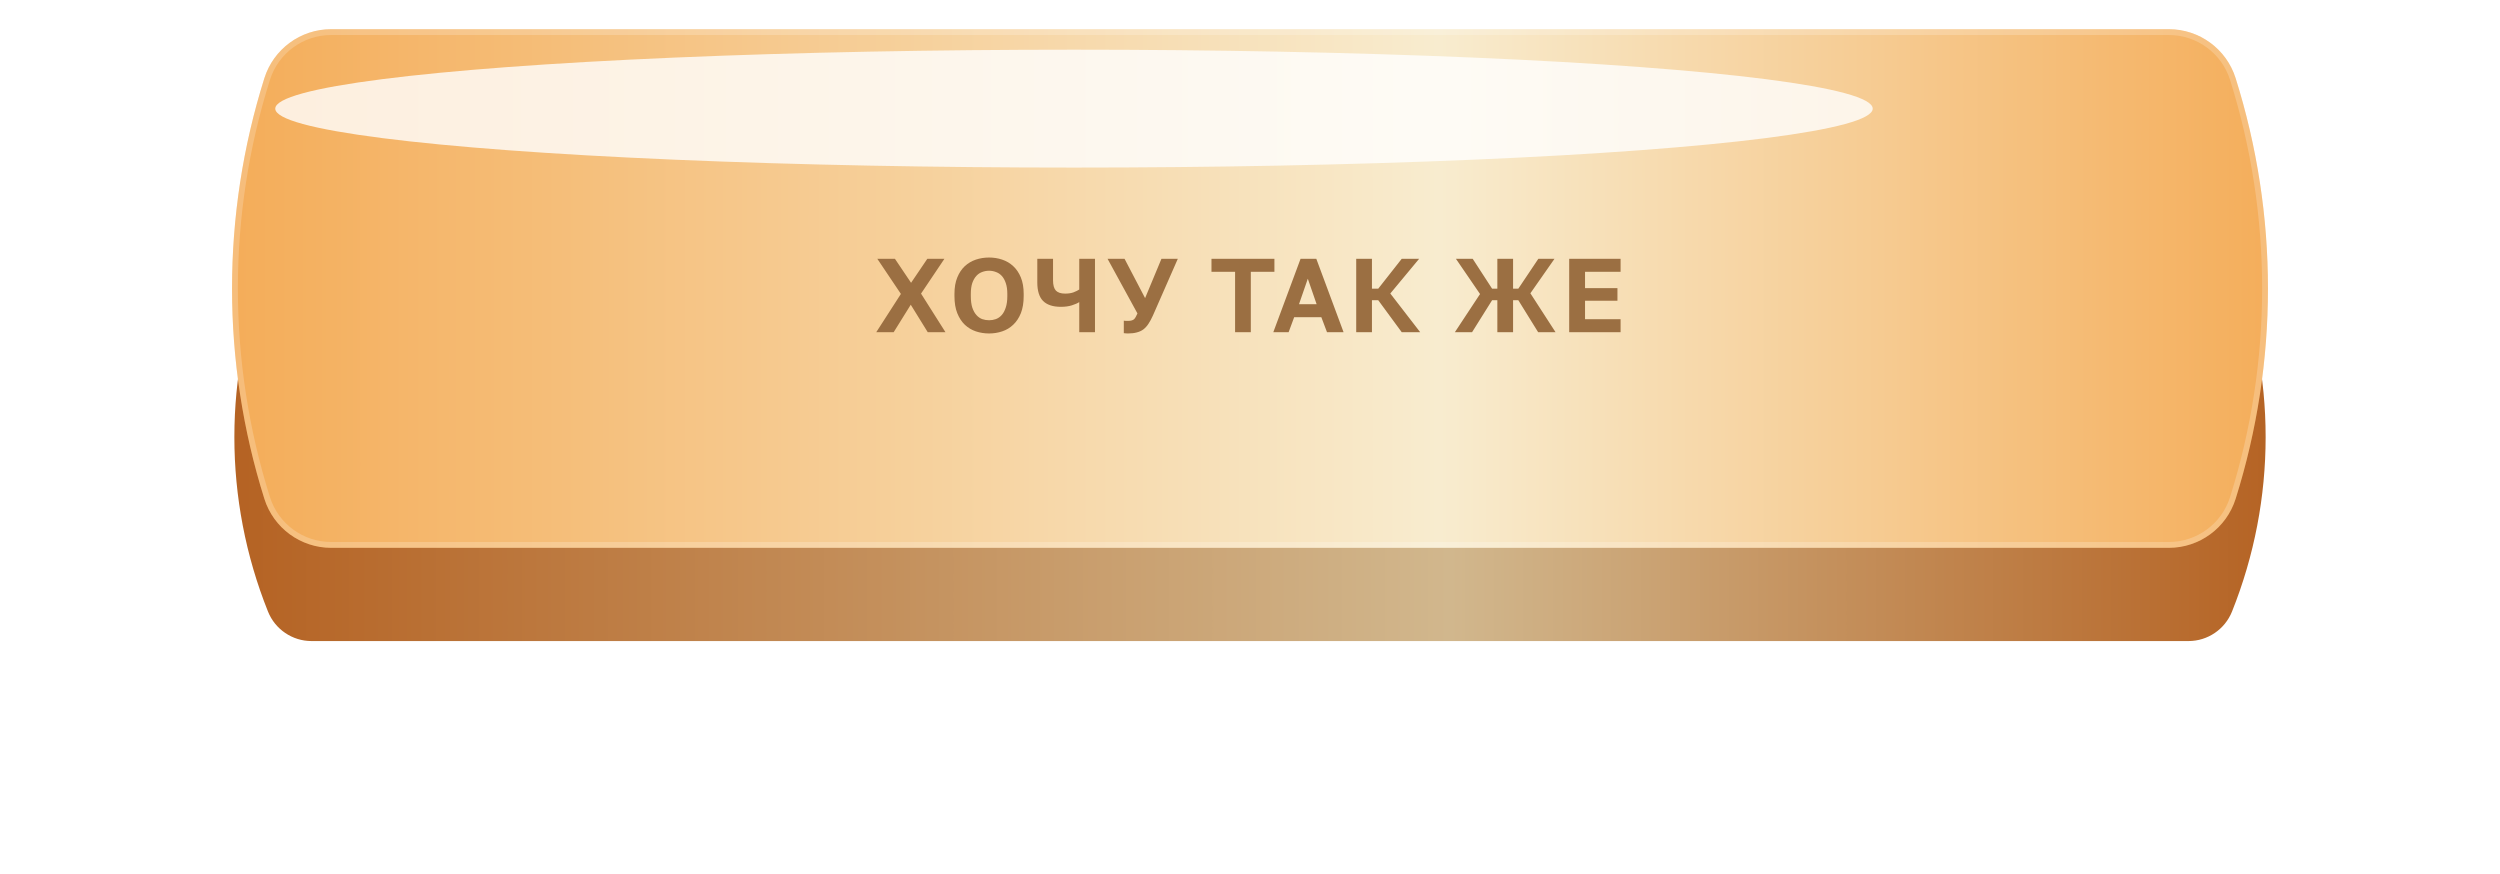
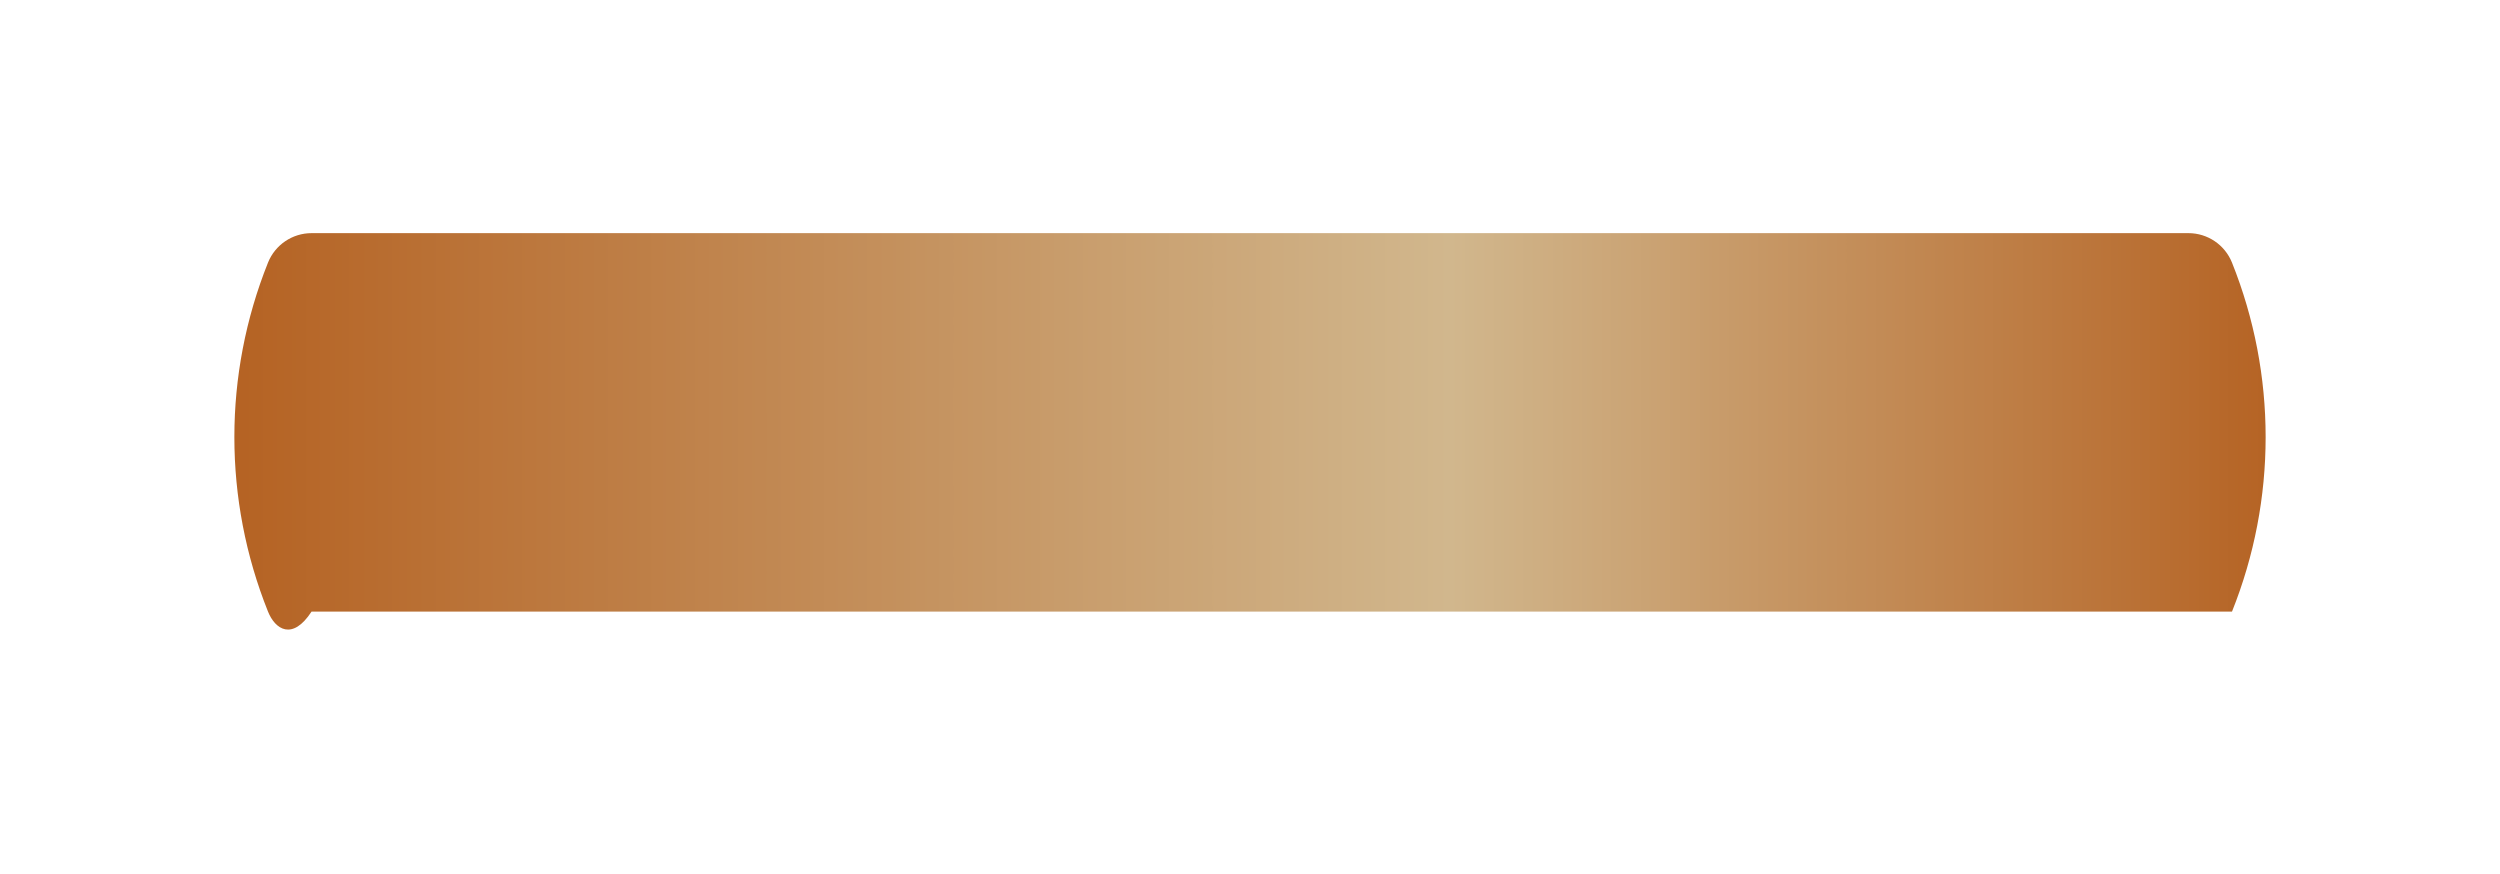
<svg xmlns="http://www.w3.org/2000/svg" width="429" height="150" viewBox="0 0 429 150" fill="none">
  <g filter="url(#filter0_d_1093_1368)">
-     <path d="M45.988 35.068C47.212 32.011 50.173 30.007 53.465 30.007H375.535C378.827 30.007 381.788 32.011 383.012 35.068C390.707 54.286 390.707 75.729 383.012 94.947C381.788 98.003 378.827 100.007 375.535 100.007H53.465C50.173 100.007 47.212 98.003 45.988 94.947C38.293 75.729 38.293 54.286 45.988 35.068Z" fill="url(#paint0_linear_1093_1368)" />
+     <path d="M45.988 35.068C47.212 32.011 50.173 30.007 53.465 30.007H375.535C378.827 30.007 381.788 32.011 383.012 35.068C390.707 54.286 390.707 75.729 383.012 94.947H53.465C50.173 100.007 47.212 98.003 45.988 94.947C38.293 75.729 38.293 54.286 45.988 35.068Z" fill="url(#paint0_linear_1093_1368)" />
  </g>
-   <path d="M45.367 13.414C46.942 8.41 51.582 5.007 56.828 5.007H372.172C377.418 5.007 382.058 8.41 383.633 13.414C391.032 36.907 391.032 62.107 383.633 85.601C382.058 90.604 377.418 94.007 372.172 94.007H56.828C51.582 94.007 46.942 90.604 45.367 85.601C37.968 62.107 37.968 36.907 45.367 13.414Z" fill="url(#paint1_linear_1093_1368)" />
-   <path d="M45.843 13.564C47.354 8.769 51.8 5.507 56.828 5.507H372.172C377.2 5.507 381.646 8.769 383.157 13.564C390.524 36.96 390.524 62.055 383.157 85.451C381.646 90.246 377.2 93.507 372.172 93.507H56.828C51.8 93.507 47.354 90.246 45.843 85.451C38.476 62.055 38.476 36.96 45.843 13.564Z" stroke="white" stroke-opacity="0.2" stroke-linejoin="round" />
  <mask id="mask0_1093_1368" style="mask-type:alpha" maskUnits="userSpaceOnUse" x="38" y="5" width="292" height="90">
    <path d="M42.972 15.306C44.547 9.242 50.021 5.007 56.286 5.007H311.714C317.979 5.007 323.453 9.242 325.028 15.306C330.912 37.972 330.912 61.765 325.028 84.431C323.453 90.495 317.979 94.73 311.714 94.73H56.286C50.021 94.73 44.547 90.495 42.972 84.431C37.088 61.765 37.088 37.972 42.972 15.306Z" fill="#D9D9D9" />
  </mask>
  <g mask="url(#mask0_1093_1368)">
    <g filter="url(#filter1_f_1093_1368)">
-       <ellipse cx="184.296" cy="18.642" rx="137.062" ry="10.116" fill="white" fill-opacity="0.8" />
-     </g>
+       </g>
  </g>
-   <path d="M154.594 50.437L150.544 44.407H153.568L156.34 48.529L159.13 44.407H162.064L158.05 50.383L162.244 57.007H159.202L156.286 52.291L153.352 57.007H150.364L154.594 50.437ZM169.724 57.223C168.932 57.223 168.176 57.103 167.456 56.863C166.748 56.623 166.118 56.245 165.566 55.729C165.026 55.213 164.594 54.553 164.27 53.749C163.946 52.933 163.784 51.949 163.784 50.797V50.437C163.784 49.333 163.946 48.391 164.27 47.611C164.594 46.819 165.026 46.171 165.566 45.667C166.118 45.163 166.748 44.791 167.456 44.551C168.176 44.311 168.932 44.191 169.724 44.191C170.516 44.191 171.266 44.311 171.974 44.551C172.694 44.791 173.324 45.163 173.864 45.667C174.416 46.171 174.854 46.819 175.178 47.611C175.502 48.391 175.664 49.333 175.664 50.437V50.797C175.664 51.949 175.502 52.933 175.178 53.749C174.854 54.553 174.416 55.213 173.864 55.729C173.324 56.245 172.694 56.623 171.974 56.863C171.266 57.103 170.516 57.223 169.724 57.223ZM169.724 54.955C170.132 54.955 170.522 54.889 170.894 54.757C171.278 54.613 171.614 54.379 171.902 54.055C172.19 53.731 172.418 53.305 172.586 52.777C172.766 52.249 172.856 51.589 172.856 50.797V50.437C172.856 49.693 172.766 49.069 172.586 48.565C172.418 48.061 172.19 47.653 171.902 47.341C171.614 47.029 171.278 46.807 170.894 46.675C170.522 46.531 170.132 46.459 169.724 46.459C169.316 46.459 168.92 46.531 168.536 46.675C168.164 46.807 167.834 47.029 167.546 47.341C167.258 47.653 167.024 48.061 166.844 48.565C166.676 49.069 166.592 49.693 166.592 50.437V50.797C166.592 51.589 166.676 52.249 166.844 52.777C167.024 53.305 167.258 53.731 167.546 54.055C167.834 54.379 168.164 54.613 168.536 54.757C168.92 54.889 169.316 54.955 169.724 54.955ZM185.2 51.841C184.888 52.045 184.462 52.231 183.922 52.399C183.394 52.567 182.77 52.651 182.05 52.651C180.682 52.651 179.662 52.315 178.99 51.643C178.33 50.971 178 49.909 178 48.457V44.407H180.7V48.097C180.7 48.913 180.862 49.501 181.186 49.861C181.522 50.209 182.05 50.383 182.77 50.383C183.334 50.383 183.814 50.311 184.21 50.167C184.618 50.011 184.948 49.849 185.2 49.681V44.407H187.9V57.007H185.2V51.841ZM193.564 57.223C193.432 57.223 193.3 57.217 193.168 57.205C193.048 57.193 192.94 57.181 192.844 57.169V55.027C192.94 55.039 193.048 55.051 193.168 55.063C193.3 55.063 193.432 55.063 193.564 55.063C193.828 55.063 194.038 55.039 194.194 54.991C194.362 54.943 194.5 54.871 194.608 54.775C194.716 54.667 194.812 54.535 194.896 54.379C194.98 54.211 195.076 54.013 195.184 53.785L190.054 44.407H192.97L196.498 51.157L199.306 44.407H202.114L197.848 54.127C197.596 54.691 197.338 55.171 197.074 55.567C196.822 55.951 196.534 56.269 196.21 56.521C195.886 56.761 195.508 56.935 195.076 57.043C194.656 57.163 194.152 57.223 193.564 57.223ZM211.94 46.639H207.89V44.407H218.69V46.639H214.64V57.007H211.94V46.639ZM226.742 54.433H222.08L221.126 57.007H218.498L223.178 44.407H225.878L230.558 57.007H227.714L226.742 54.433ZM222.908 52.201H225.932L224.42 47.827L222.908 52.201ZM232.726 44.407H235.426V49.537H236.506L240.538 44.407H243.526L238.576 50.365L243.706 57.007H240.538L236.506 51.517H235.426V57.007H232.726V44.407ZM253.974 50.455L249.834 44.407H252.714L256.044 49.537H256.944V44.407H259.644V49.537H260.544L263.982 44.407H266.754L262.614 50.329L266.934 57.007H263.946L260.544 51.517H259.644V57.007H256.944V51.517H256.044L252.606 57.007H249.654L253.974 50.455ZM269.274 44.407H278.094V46.639H271.992V49.447H277.554V51.607H271.992V54.775H278.094V57.007H269.274V44.407Z" fill="#9B6F42" />
  <defs>
    <filter id="filter0_d_1093_1368" x="0.217" y="0.007" width="428.566" height="150" filterUnits="userSpaceOnUse" color-interpolation-filters="sRGB">
      <feFlood flood-opacity="0" result="BackgroundImageFix" />
      <feColorMatrix in="SourceAlpha" type="matrix" values="0 0 0 0 0 0 0 0 0 0 0 0 0 0 0 0 0 0 127 0" result="hardAlpha" />
      <feOffset dy="10" />
      <feGaussianBlur stdDeviation="20" />
      <feComposite in2="hardAlpha" operator="out" />
      <feColorMatrix type="matrix" values="0 0 0 0 0.976 0 0 0 0 0.925 0 0 0 0 0.812 0 0 0 0.3 0" />
      <feBlend mode="normal" in2="BackgroundImageFix" result="effect1_dropShadow_1093_1368" />
      <feBlend mode="normal" in="SourceGraphic" in2="effect1_dropShadow_1093_1368" result="shape" />
    </filter>
    <filter id="filter1_f_1093_1368" x="17.234" y="-21.474" width="334.123" height="80.231" filterUnits="userSpaceOnUse" color-interpolation-filters="sRGB">
      <feFlood flood-opacity="0" result="BackgroundImageFix" />
      <feBlend mode="normal" in="SourceGraphic" in2="BackgroundImageFix" result="shape" />
      <feGaussianBlur stdDeviation="15" result="effect1_foregroundBlur_1093_1368" />
    </filter>
    <linearGradient id="paint0_linear_1093_1368" x1="34" y1="65.007" x2="395" y2="65.007" gradientUnits="userSpaceOnUse">
      <stop stop-color="#B46020" />
      <stop offset="0.595" stop-color="#D1B78D" />
      <stop offset="1" stop-color="#B46020" />
    </linearGradient>
    <linearGradient id="paint1_linear_1093_1368" x1="34" y1="49.507" x2="395" y2="49.507" gradientUnits="userSpaceOnUse">
      <stop offset="0" stop-color="#F4AB56" />
      <stop offset="0.59" stop-color="#F8ECCF" />
      <stop offset="1" stop-color="#F4AB56" />
    </linearGradient>
  </defs>
</svg>